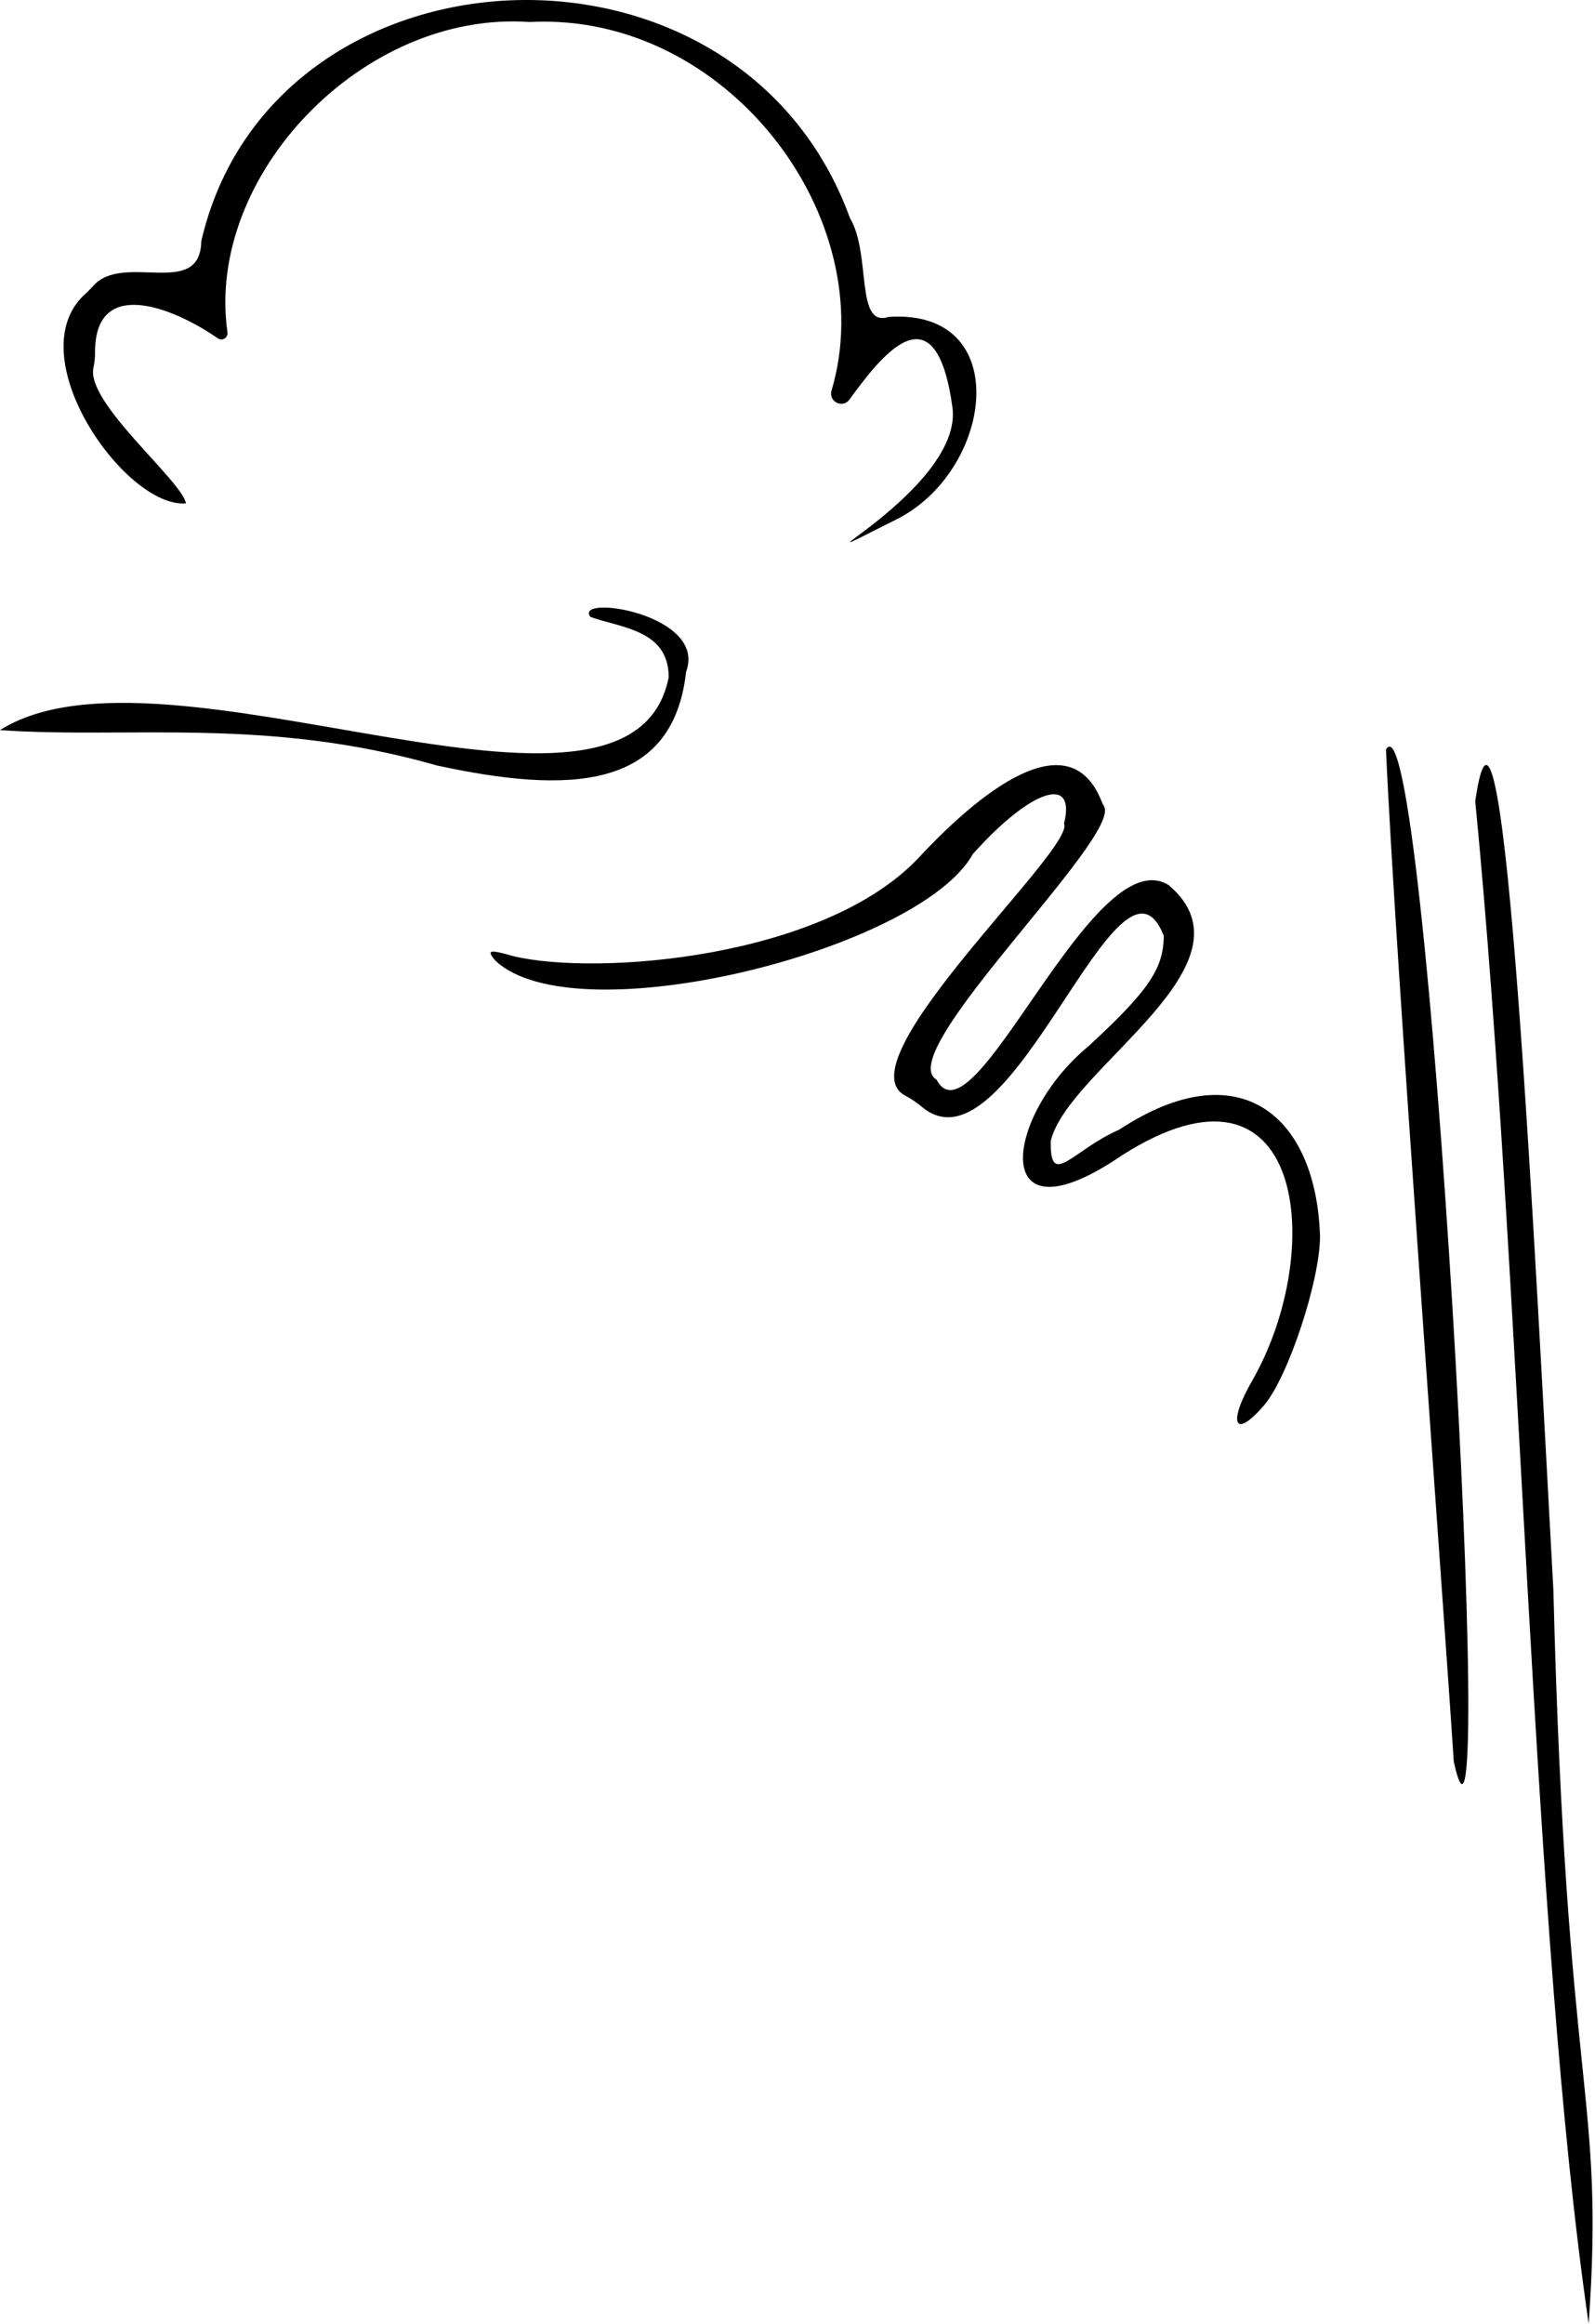
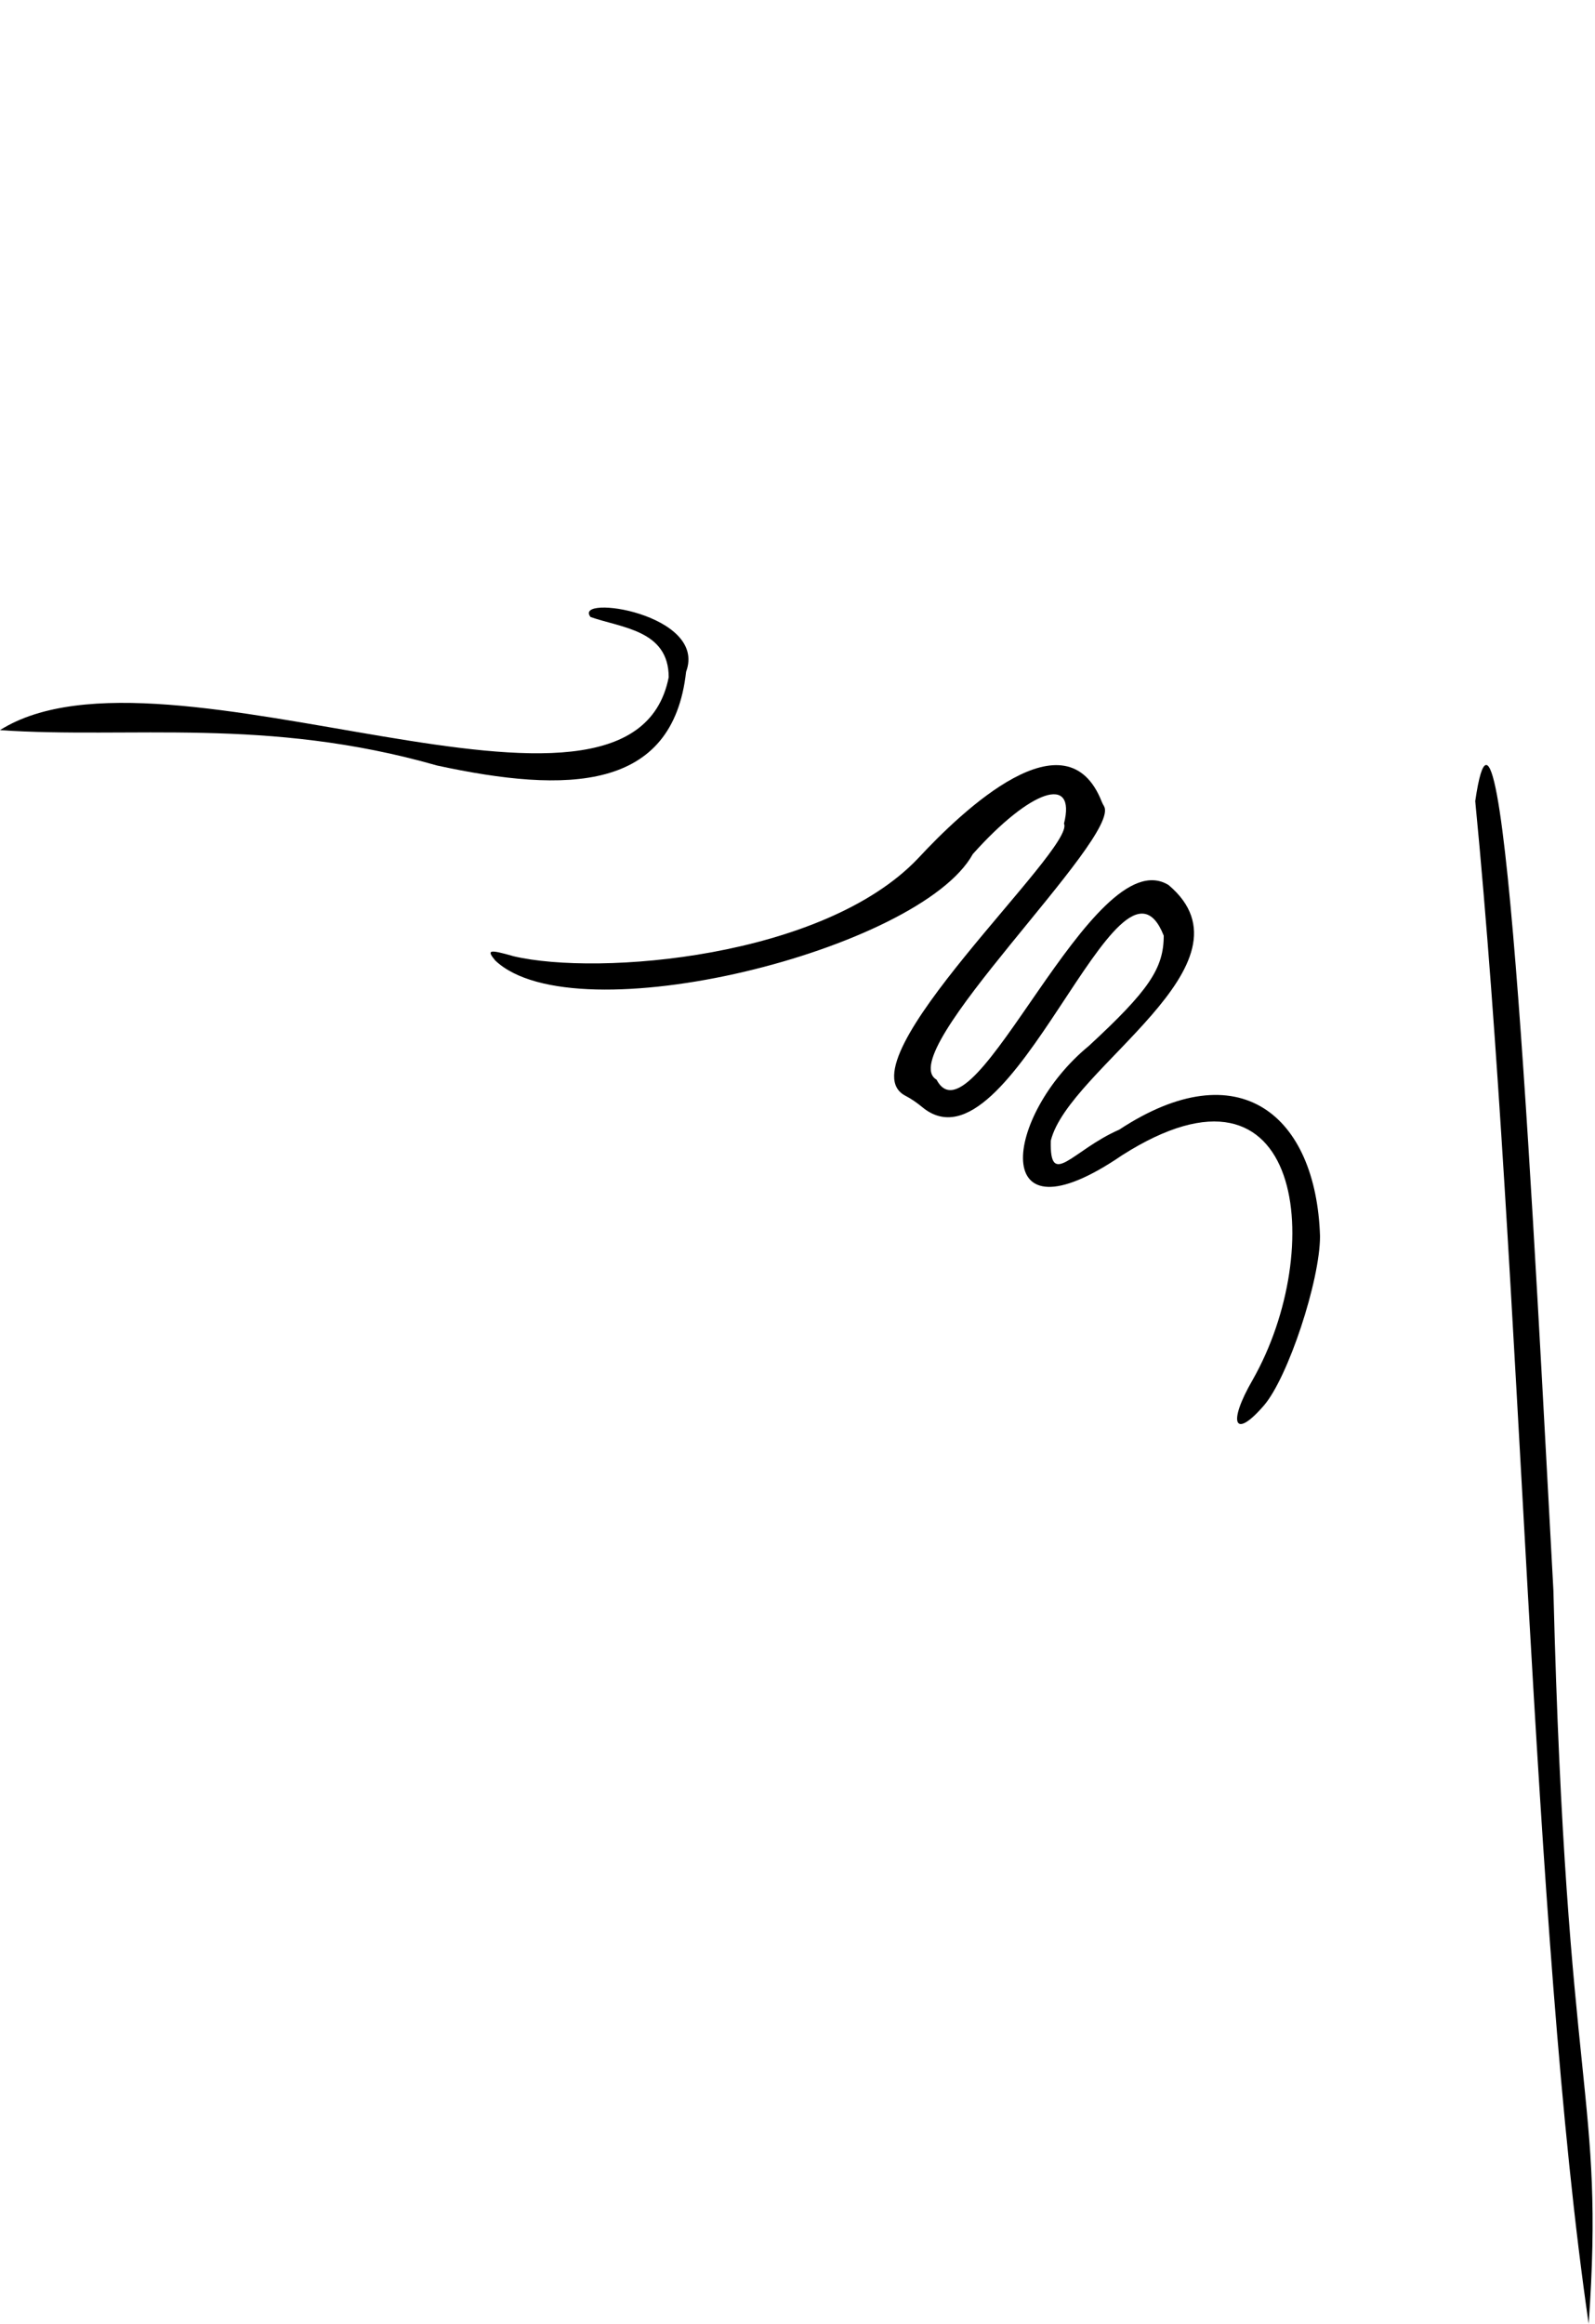
<svg xmlns="http://www.w3.org/2000/svg" width="206" height="300" viewBox="0 0 206 300" fill="none">
  <path d="M0 94.258C16.793 95.407 34.44 92.533 56.447 98.825C73.264 102.458 86.903 102.179 88.611 86.725C91.41 79.233 73.936 76.662 76.27 79.653C80.297 81.069 86.363 81.345 86.366 87.427C81.5 112.122 21.317 80.787 0 94.255L0 94.258Z" fill="black" />
-   <path d="M114.731 40.919C110.411 42.305 112.562 32.794 109.765 28.131C95.412 -11.343 35.109 -8.295 25.997 31.132C25.859 38.662 15.943 32.533 12.061 36.886C11.731 37.258 11.38 37.615 11.011 37.945C2.238 45.83 16.165 65.626 24.017 64.984C23.495 62.047 11.104 52.014 12.064 47.492C12.205 46.826 12.28 46.148 12.277 45.467C12.244 35.623 22.415 39.7 28.134 43.679C28.701 44.075 29.475 43.604 29.379 42.917C26.486 22.764 46.837 1.312 68.421 2.842C93.873 1.501 113.99 28.197 107.395 50.424C106.975 51.846 108.832 52.779 109.705 51.582C113.819 45.938 120.825 36.832 123.009 52.563C124.509 63.364 98.592 75.665 115.55 67.168C128.313 61.009 131.164 39.745 114.728 40.919H114.731Z" fill="black" />
  <path d="M142.586 104.069C142.481 103.892 142.379 103.712 142.304 103.52C137.743 91.876 124.386 104.546 118.548 110.837C106.321 123.673 77.315 126.019 66.352 123.451C63.162 122.535 62.811 122.613 63.957 123.991C74.308 133.838 118.827 122.613 125.643 110.258C133.117 101.896 139.025 99.925 137.419 106.328C138.989 109.505 108.56 137.123 116.942 141.461C117.725 141.866 118.446 142.376 119.127 142.937C130.615 152.415 144.575 106.286 150.3 120.789C150.3 125.023 148.361 127.876 140.636 135.017C129.685 143.988 127.491 161.056 144.926 149.136C168.505 134.138 171.35 161.326 161.785 178.134C158.502 183.804 159.424 185.878 163.249 181.431C166.345 177.834 170.486 165.338 170.486 159.586C169.982 144.027 160.102 135.605 144.557 145.833C138.512 148.467 135.547 153.573 135.715 147.261C138.001 137.885 163.018 124.471 150.93 114.258C141.116 108.197 125.727 148.491 120.96 139.379C115.154 136.016 144.944 108.035 142.583 104.072L142.586 104.069Z" fill="black" />
-   <path d="M187.761 227.432C193.642 254.059 184.302 87.276 179.006 96.772C180.101 122.002 186.396 206.367 187.761 227.432Z" fill="black" />
  <path d="M200.626 205.278C198.292 162.815 194.224 77.993 190.533 103.421C196.528 165.125 197.797 249.316 205.184 300C207.284 269.97 202.294 271.683 200.626 205.278Z" fill="black" />
</svg>